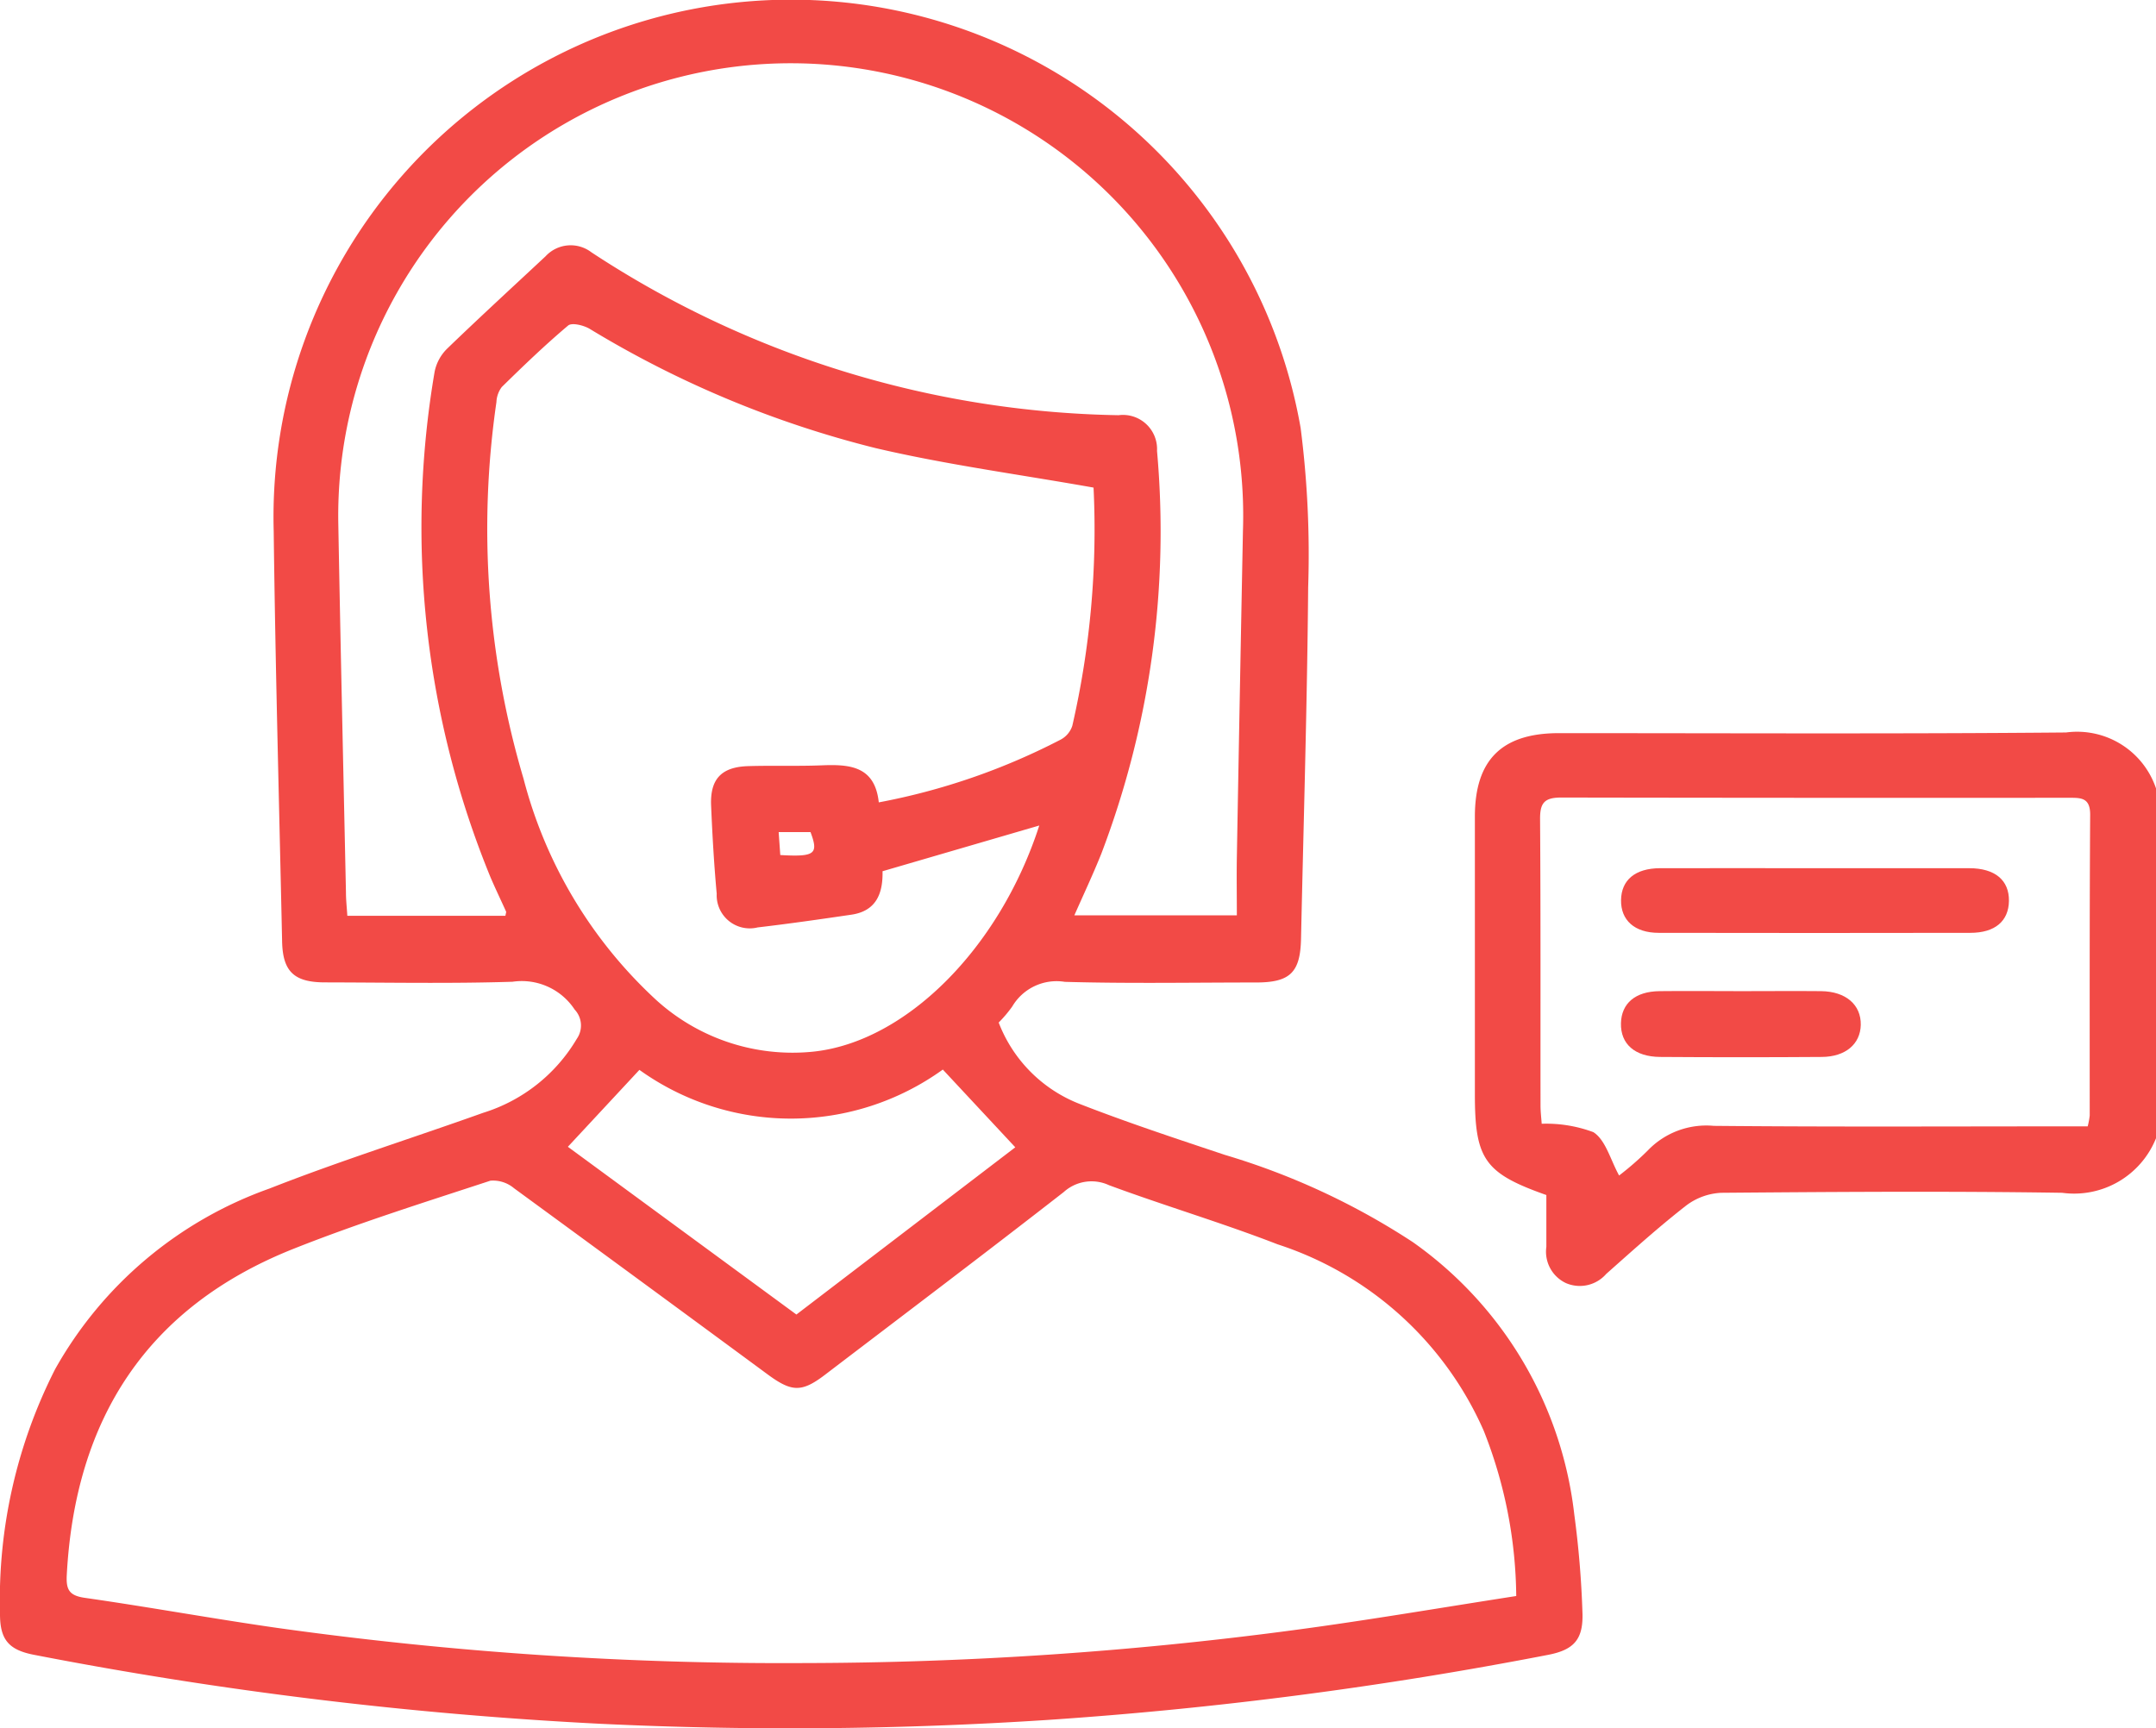
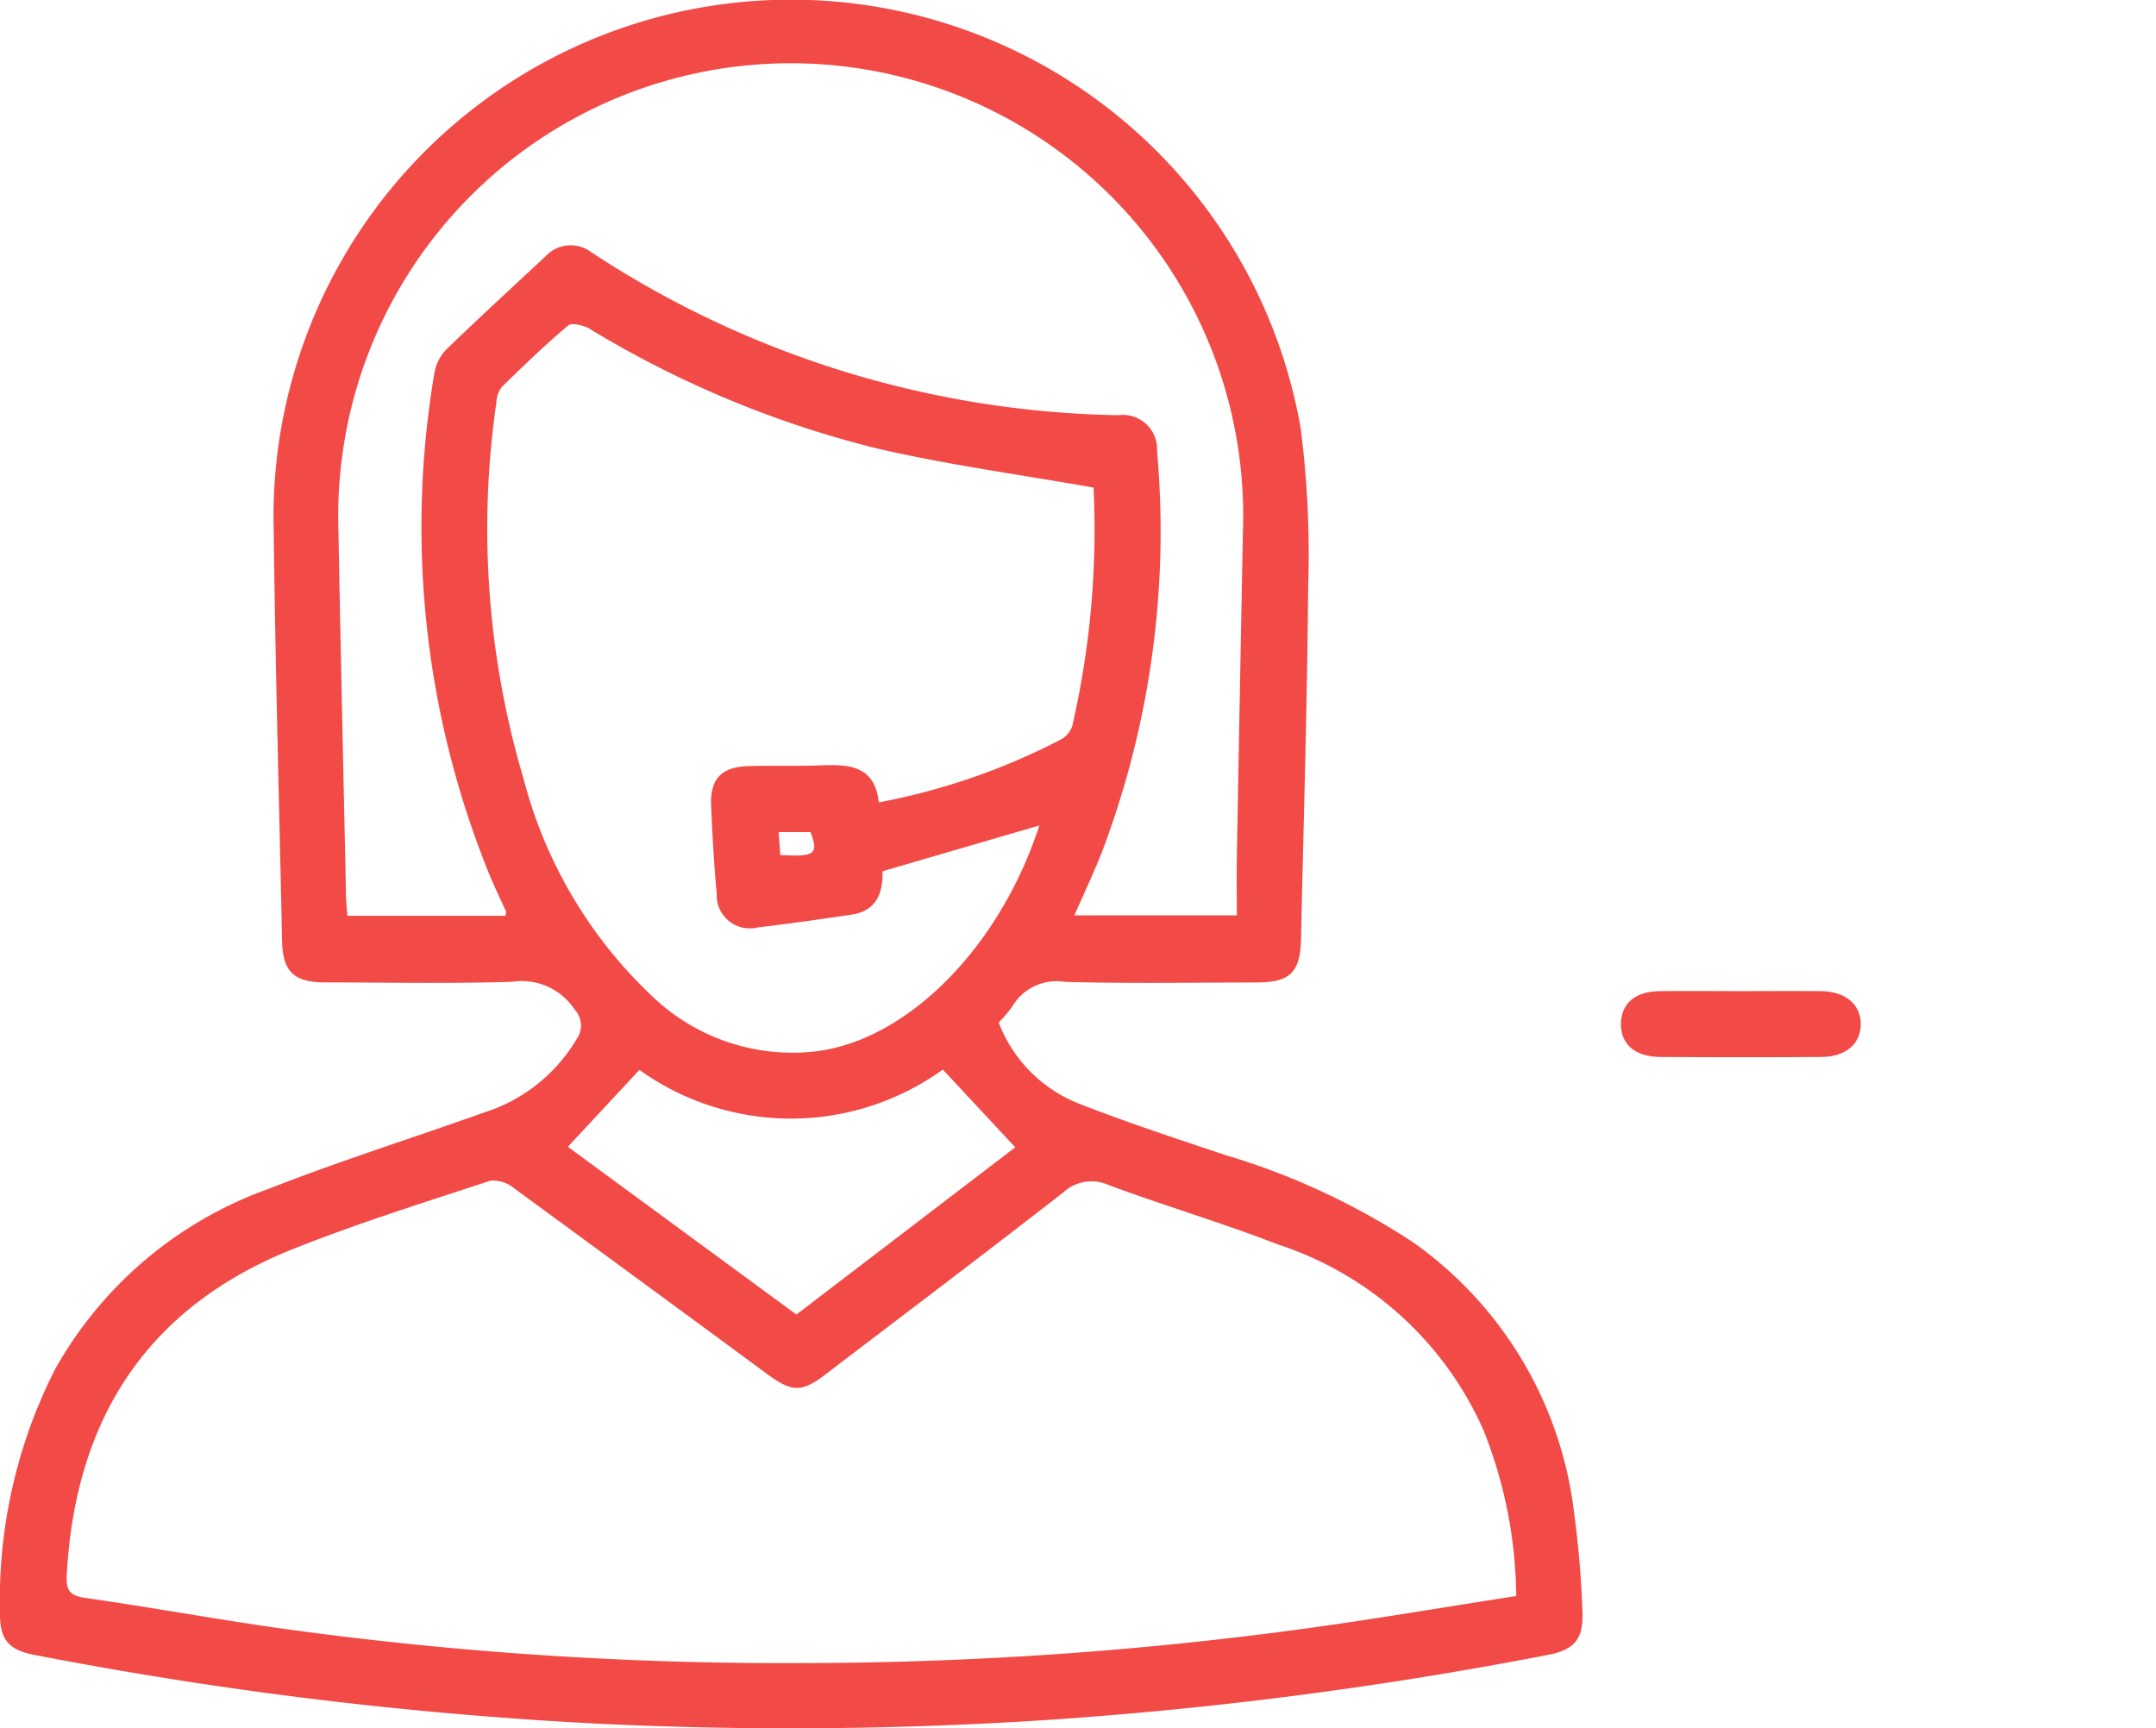
<svg xmlns="http://www.w3.org/2000/svg" width="67.66" height="54.244" viewBox="0 0 67.66 54.244">
  <defs>
    <style>.a{fill:#f24a46;}</style>
  </defs>
  <g transform="translate(-6.67 -10.106)">
-     <path class="a" d="M51.758,34.618a2.768,2.768,0,0,1-2.944,1.712c-3.566-.055-7.133-.029-10.7,0a1.974,1.974,0,0,0-1.1.4c-.867.675-1.685,1.415-2.508,2.145a1.1,1.1,0,0,1-1.261.291,1.088,1.088,0,0,1-.619-1.14c0-.549,0-1.1,0-1.626-1.936-.683-2.243-1.122-2.243-3.157q0-4.357,0-8.718c0-1.784.847-2.622,2.637-2.622,5.306,0,10.61.027,15.916-.021a2.612,2.612,0,0,1,2.825,1.763ZM34.909,35.787a9.18,9.18,0,0,0,.9-.785,2.543,2.543,0,0,1,2.071-.773c3.654.035,7.309.016,10.963.016h.771a2.409,2.409,0,0,0,.064-.34c0-3.149-.006-6.3.014-9.446,0-.543-.3-.527-.681-.527q-7.959.006-15.916-.008c-.533,0-.67.17-.666.681.021,2.995.01,5.989.014,8.984,0,.191.023.383.037.574a4.235,4.235,0,0,1,1.622.264C34.487,34.674,34.634,35.287,34.909,35.787Z" transform="translate(22.572 11.214)" />
    <path class="a" d="M38.011,42.2a4.449,4.449,0,0,0,2.557,2.561c1.493.582,3.02,1.085,4.541,1.593a22.384,22.384,0,0,1,5.9,2.739,12.14,12.14,0,0,1,5.066,8.552,30.072,30.072,0,0,1,.254,3.024c.043.875-.244,1.218-1.08,1.378a127.189,127.189,0,0,1-15.7,2.042,124.46,124.46,0,0,1-14,.123A126.772,126.772,0,0,1,7.742,62.046c-.814-.156-1.08-.49-1.072-1.318A15.97,15.97,0,0,1,8.4,53.08a12.5,12.5,0,0,1,6.725-5.669c2.206-.867,4.474-1.579,6.709-2.378a5.2,5.2,0,0,0,2.938-2.323.731.731,0,0,0-.068-.917,1.986,1.986,0,0,0-1.95-.873c-1.958.062-3.92.023-5.88.02-.976,0-1.331-.34-1.351-1.286-.092-4.295-.211-8.589-.264-12.884A16.238,16.238,0,0,1,47.487,23.54a31.191,31.191,0,0,1,.236,5c-.031,3.678-.144,7.356-.224,11.033-.023,1.052-.34,1.368-1.4,1.37-2,0-4.01.037-6.012-.02a1.615,1.615,0,0,0-1.65.773A3.949,3.949,0,0,1,38.011,42.2Zm16.242,18a14.407,14.407,0,0,0-1.021-5.189,10.668,10.668,0,0,0-6.469-5.85c-1.739-.675-3.535-1.206-5.288-1.855a1.3,1.3,0,0,0-1.423.215c-2.483,1.935-5,3.834-7.5,5.741-.72.547-1.033.535-1.767,0Q26.8,50.325,22.8,47.4a1.02,1.02,0,0,0-.74-.236c-2.067.679-4.148,1.331-6.169,2.134-4.609,1.829-6.862,5.347-7.125,10.233-.025.457.062.654.566.726,2.024.289,4.039.658,6.063.947a114.438,114.438,0,0,0,16.527,1.1,117.572,117.572,0,0,0,15.344-1.033C49.572,60.964,51.867,60.57,54.253,60.2ZM22.531,38.849c.016-.088.029-.113.021-.131-.162-.359-.334-.716-.49-1.08a28.963,28.963,0,0,1-1.753-15.863,1.4,1.4,0,0,1,.4-.732c1.013-.978,2.052-1.931,3.082-2.893a1.072,1.072,0,0,1,1.439-.125,31.02,31.02,0,0,0,16.542,5.113,1.071,1.071,0,0,1,1.208,1.121A28.409,28.409,0,0,1,41.232,36.9c-.258.644-.554,1.273-.847,1.936h5.1c0-.634-.01-1.226,0-1.815q.091-5.118.191-10.239a14.2,14.2,0,1,0-28.389-.223c.07,3.853.158,7.707.24,11.56,0,.234.027.469.043.73ZM40.988,25.41c-2.356-.418-4.625-.72-6.842-1.24a32.3,32.3,0,0,1-8.976-3.746c-.187-.109-.554-.2-.672-.1-.722.609-1.406,1.267-2.081,1.929a.843.843,0,0,0-.168.474A27.6,27.6,0,0,0,23.1,34.548a14.332,14.332,0,0,0,4.051,6.84,6.364,6.364,0,0,0,5.019,1.728c2.911-.293,5.864-3.231,7.115-7.1l-4.919,1.435c.014.658-.17,1.243-.972,1.363-.98.144-1.96.285-2.944.4a1.038,1.038,0,0,1-1.288-1.056c-.084-.921-.137-1.845-.176-2.768-.035-.835.326-1.214,1.169-1.238.769-.023,1.54.006,2.311-.025.873-.035,1.661.025,1.782,1.163a20.667,20.667,0,0,0,5.716-1.974.759.759,0,0,0,.357-.428A27.515,27.515,0,0,0,40.988,25.41ZM24.491,46.1l7.172,5.265,6.869-5.249-2.274-2.44a8.154,8.154,0,0,1-9.522.01Zm6.666-9.157c1.093.062,1.206-.031.949-.72h-1Z" transform="translate(0 0)" />
-     <path class="a" d="M38.832,24.066c1.609,0,3.217,0,4.824,0,.812,0,1.257.379,1.247,1.029-.01.631-.435,1-1.212,1q-4.89.009-9.778,0c-.763,0-1.193-.4-1.183-1.029s.443-.994,1.214-1C35.574,24.062,37.2,24.066,38.832,24.066Z" transform="translate(24.812 13.29)" />
    <path class="a" d="M36.511,26.044c.834,0,1.669-.008,2.5,0,.775.01,1.255.429,1.242,1.06-.014.6-.476,1-1.224,1.005q-2.536.018-5.072,0c-.8-.006-1.245-.41-1.23-1.058.016-.625.451-1,1.214-1.007C34.8,26.034,35.656,26.044,36.511,26.044Z" transform="translate(24.812 15.171)" />
  </g>
</svg>